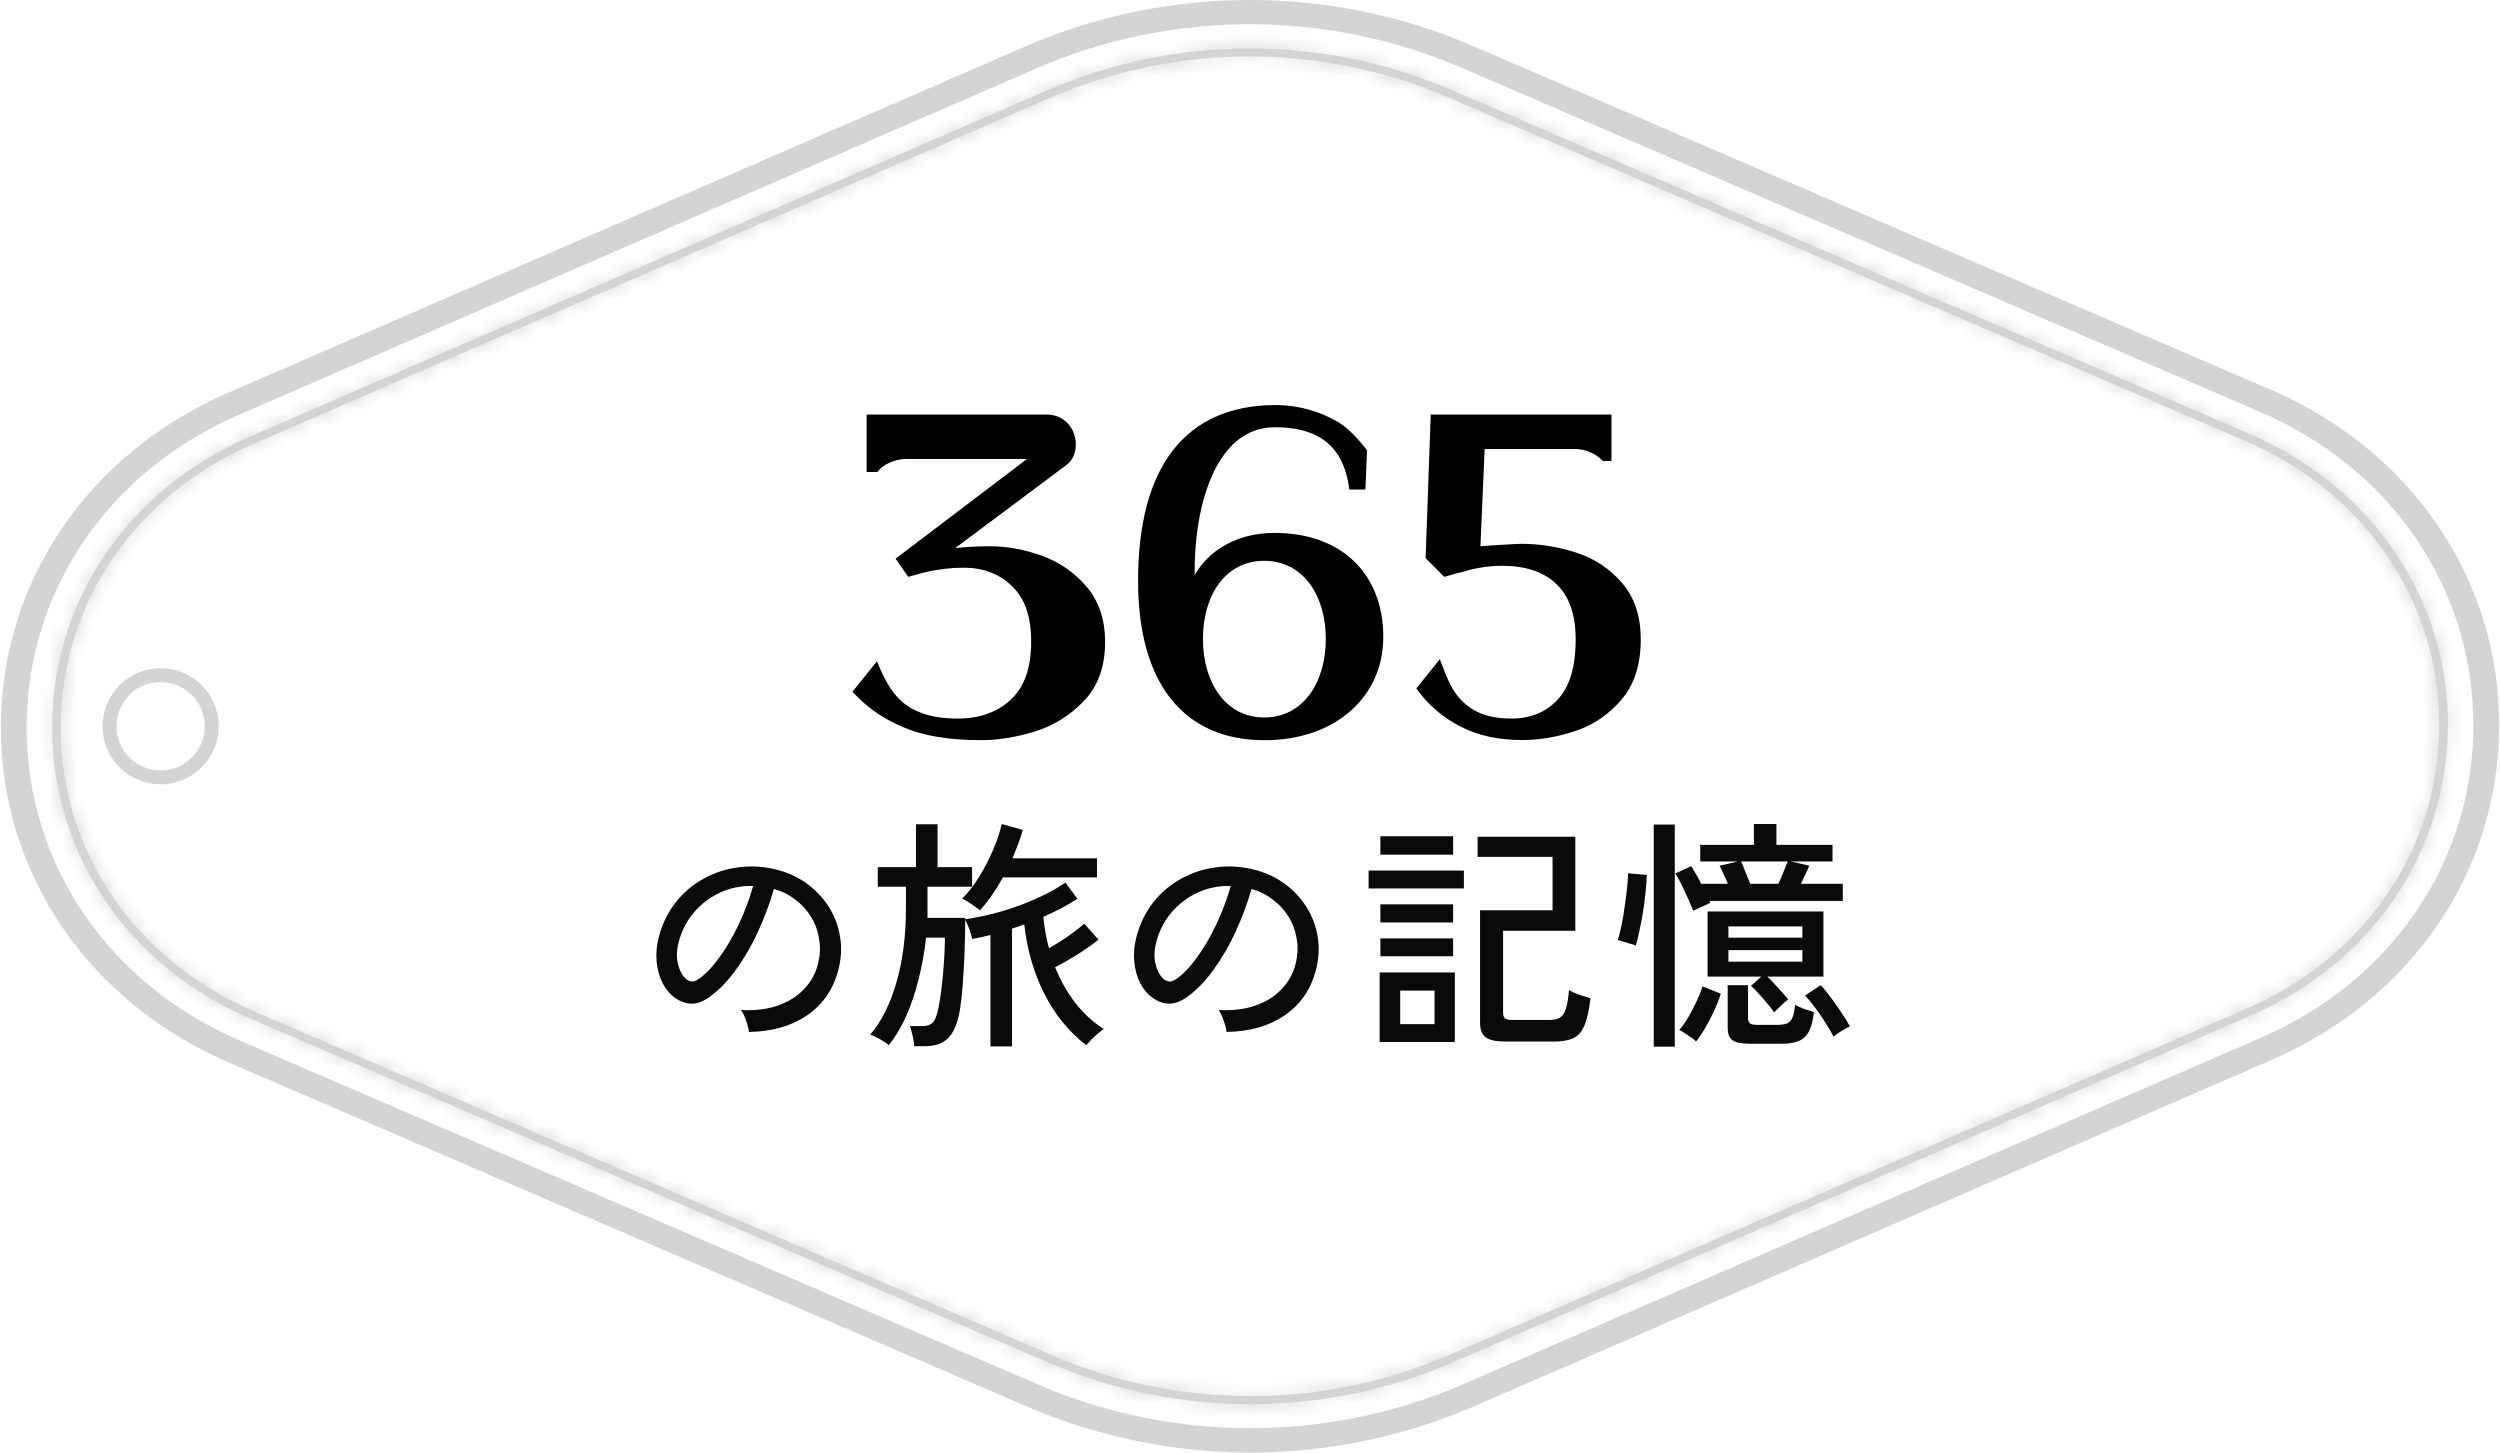
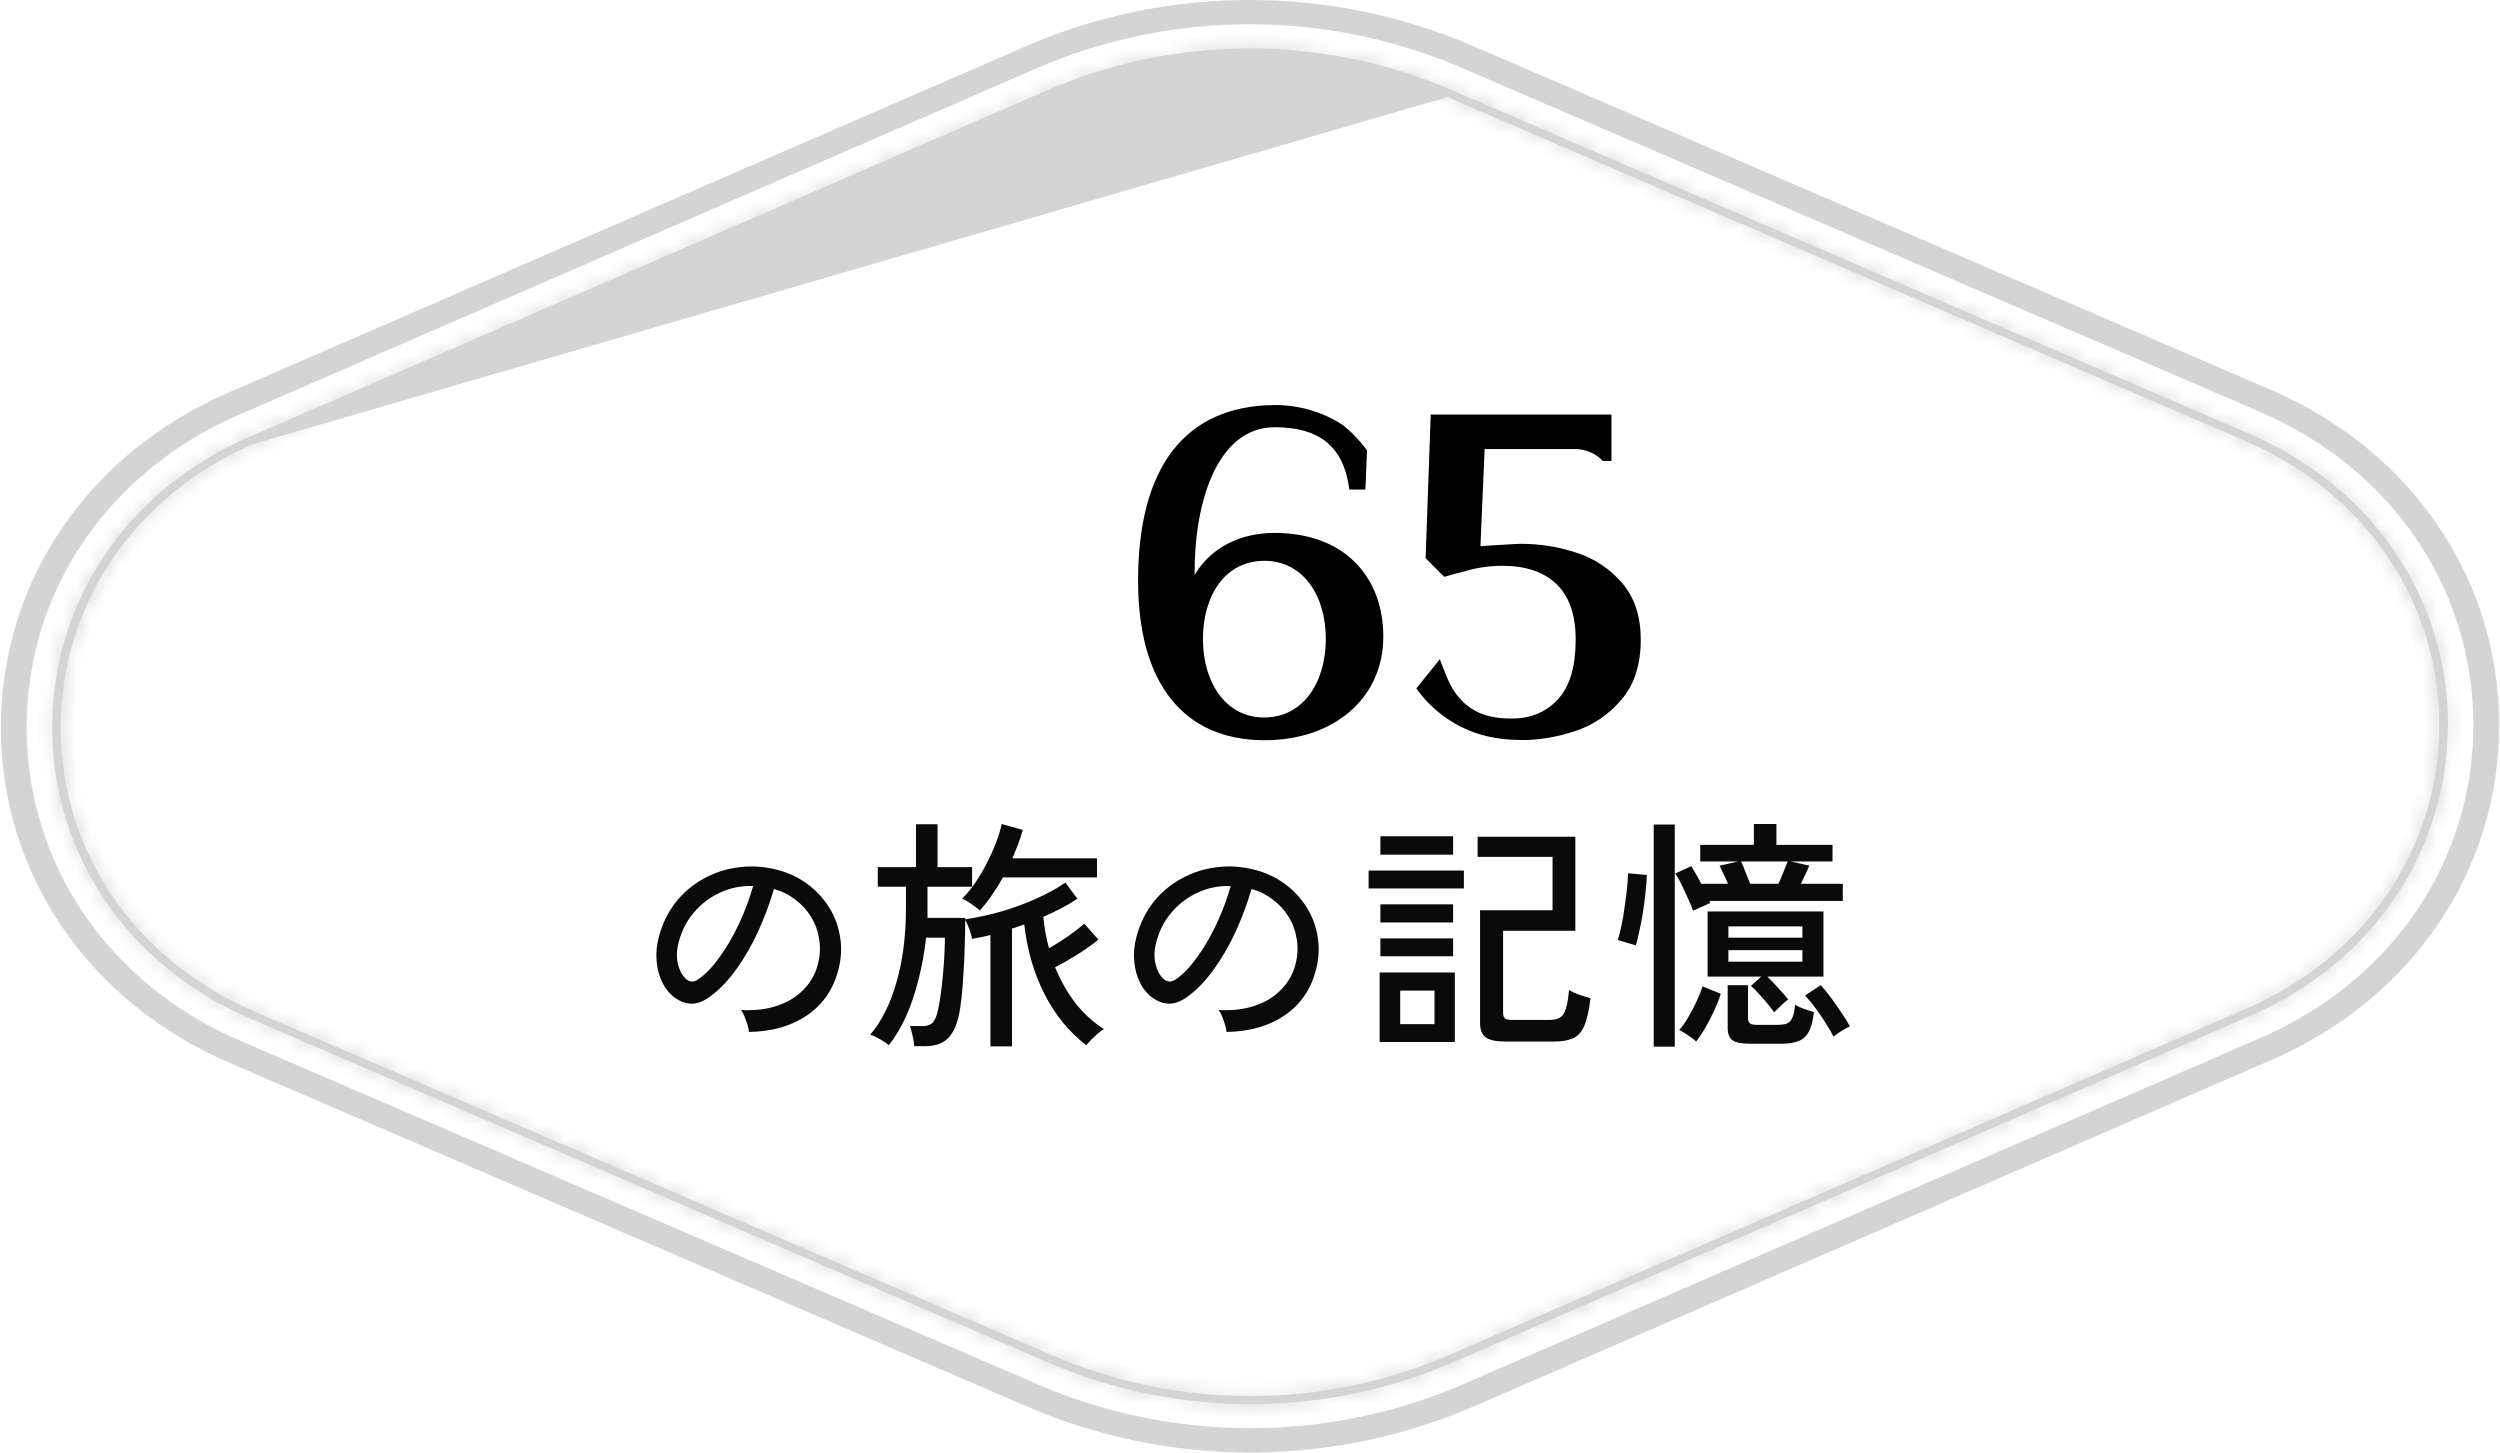
<svg xmlns="http://www.w3.org/2000/svg" width="179" height="104" viewBox="0 0 179 104" fill="none">
-   <path d="M74.922 29.682C77.042 29.682 77.622 32.273 76.402 33.26L68.389 39.246C68.566 39.223 68.886 39.194 69.354 39.161C69.818 39.129 70.305 39.11 70.811 39.11C72.096 39.11 73.372 39.345 74.648 39.81C75.919 40.281 76.982 41.028 77.84 42.058C78.694 43.088 79.126 44.39 79.126 45.965C79.126 47.724 78.62 49.13 77.613 50.183C76.606 51.236 75.428 51.965 74.082 52.379C72.732 52.793 71.456 52.995 70.245 52.995C67.953 52.995 66.093 52.685 64.673 52.069C63.248 51.453 62.195 50.766 61.035 49.53L62.794 47.343C63.299 48.613 63.944 49.939 65.16 50.658C66.264 51.316 67.471 51.448 68.579 51.448C70.138 51.448 71.405 50.997 72.375 50.094C73.344 49.191 73.832 47.813 73.832 45.961C73.832 44.108 73.377 42.876 72.472 41.983C71.567 41.089 70.407 40.647 68.997 40.647C68.064 40.647 67.118 40.76 66.162 40.991L65.03 41.301L64.125 39.998L73.53 32.865H64.854C64.176 32.865 63.193 33.218 62.831 33.796H62.051V29.682H74.922Z" fill="black" />
  <path d="M104.653 52.069C103.308 51.377 102.231 50.456 101.41 49.29L103.09 47.202C103.614 48.472 103.911 49.741 105.312 50.705C106.152 51.283 107.21 51.448 108.231 51.448C109.604 51.448 110.713 50.987 111.557 50.061C112.402 49.135 112.819 47.715 112.819 45.791C112.819 44.033 112.365 42.712 111.455 41.832C110.546 40.953 109.247 40.511 107.562 40.511C106.63 40.511 105.711 40.647 104.802 40.925C104.491 40.995 104.027 41.118 103.405 41.301L102.074 39.966L102.44 29.682H115.38V33.002H114.759C114.239 32.456 113.525 32.151 112.773 32.151H106.3L105.999 39.11L106.996 39.039C108.129 38.969 108.76 38.936 108.894 38.936C110.249 38.936 111.571 39.147 112.87 39.571C114.169 39.994 115.26 40.718 116.146 41.748C117.032 42.777 117.478 44.127 117.478 45.791C117.478 47.574 117.023 49.003 116.113 50.075C115.204 51.152 114.1 51.904 112.805 52.337C111.506 52.769 110.24 52.986 108.996 52.986C107.266 52.986 105.827 52.661 104.653 52.059V52.069Z" fill="black" />
  <path d="M81.487 41.579C81.487 33.397 84.883 29.076 91.203 29.001C93.699 28.972 95.485 29.988 96.102 30.407C97.063 31.116 97.879 32.245 97.879 32.245L97.763 35.052H96.613C96.218 31.935 94.427 30.59 91.277 30.59C87.008 30.59 85.477 36.308 85.538 41.16C86.642 39.284 88.697 38.156 91.263 38.156C96.153 38.156 99.044 41.193 99.044 45.594C99.044 49.995 95.494 53 90.549 53C84.767 53 81.487 48.956 81.487 41.588V41.579ZM94.928 45.749C94.928 42.613 93.291 40.154 90.516 40.154C87.741 40.154 86.131 42.613 86.131 45.749C86.131 48.886 87.769 51.373 90.516 51.373C93.263 51.373 94.928 48.914 94.928 45.749Z" fill="black" />
  <path d="M127.034 72.486C126.917 72.31 126.753 72.1 126.543 71.854C126.344 71.609 126.134 71.369 125.912 71.135C125.701 70.902 125.52 70.72 125.368 70.592L126.104 69.925H122.264V65.261H130.559V69.925H126.543C126.777 70.147 127.034 70.416 127.314 70.732C127.607 71.048 127.846 71.323 128.033 71.556C127.963 71.603 127.858 71.691 127.718 71.819C127.589 71.936 127.461 72.059 127.332 72.188C127.203 72.305 127.104 72.404 127.034 72.486ZM121.229 65.208C121.147 64.986 121.03 64.705 120.878 64.366C120.726 64.027 120.569 63.688 120.405 63.349C120.241 63.01 120.089 62.741 119.949 62.542L121.089 62.016C121.194 62.18 121.311 62.373 121.44 62.595C121.568 62.817 121.691 63.045 121.808 63.279H123.719C123.626 63.045 123.521 62.811 123.404 62.578C123.299 62.344 123.205 62.145 123.123 61.981L124.438 61.683H121.738V60.491H125.578V59H127.192V60.491H131.208V61.683H128.226L129.542 61.981C129.483 62.133 129.395 62.332 129.279 62.578C129.173 62.811 129.062 63.045 128.945 63.279H131.944V64.507H122.404L122.457 64.647L121.229 65.208ZM118.406 74.941V59.035H119.914V74.941H118.406ZM125.298 74.731C124.701 74.731 124.286 74.649 124.053 74.485C123.819 74.321 123.702 74.023 123.702 73.591V70.539H125.157V72.889C125.157 73.053 125.198 73.175 125.28 73.257C125.362 73.339 125.532 73.38 125.789 73.38H127.227C127.507 73.38 127.735 73.351 127.911 73.293C128.086 73.234 128.221 73.105 128.314 72.907C128.419 72.696 128.489 72.375 128.524 71.942C128.688 72.036 128.904 72.135 129.173 72.24C129.454 72.334 129.688 72.41 129.875 72.468C129.805 73.1 129.676 73.579 129.489 73.906C129.302 74.234 129.051 74.45 128.735 74.555C128.431 74.672 128.045 74.731 127.578 74.731H125.298ZM117.126 67.698C117.044 67.663 116.915 67.622 116.74 67.576C116.564 67.517 116.389 67.464 116.214 67.418C116.05 67.359 115.921 67.324 115.828 67.312C115.921 67.043 116.009 66.704 116.091 66.295C116.184 65.874 116.26 65.43 116.319 64.963C116.389 64.495 116.448 64.045 116.494 63.612C116.541 63.18 116.564 62.817 116.564 62.525L117.915 62.648C117.903 63.045 117.868 63.489 117.81 63.98C117.763 64.46 117.698 64.945 117.617 65.436C117.535 65.927 117.447 66.371 117.354 66.769C117.272 67.166 117.196 67.476 117.126 67.698ZM121.44 74.573C121.381 74.502 121.27 74.409 121.106 74.292C120.954 74.187 120.797 74.082 120.633 73.976C120.469 73.871 120.335 73.795 120.23 73.748C120.452 73.503 120.668 73.199 120.878 72.837C121.101 72.462 121.299 72.082 121.475 71.697C121.662 71.299 121.802 70.942 121.896 70.627L123.211 71.153C123.094 71.527 122.936 71.93 122.737 72.363C122.539 72.796 122.322 73.211 122.089 73.608C121.866 73.994 121.65 74.315 121.44 74.573ZM131.278 74.222C131.149 73.953 130.968 73.637 130.734 73.275C130.5 72.901 130.249 72.532 129.98 72.17C129.711 71.808 129.466 71.51 129.243 71.276L130.366 70.539C130.576 70.761 130.816 71.054 131.085 71.416C131.354 71.778 131.611 72.147 131.856 72.521C132.114 72.895 132.312 73.216 132.453 73.485C132.371 73.52 132.248 73.585 132.084 73.678C131.932 73.772 131.78 73.865 131.628 73.959C131.477 74.064 131.36 74.152 131.278 74.222ZM123.754 68.856H129.051V68.031H123.754V68.856ZM125.315 63.279H127.332C127.449 63.033 127.566 62.765 127.683 62.472C127.811 62.168 127.917 61.905 127.998 61.683H124.666C124.76 61.882 124.865 62.139 124.982 62.455C125.111 62.759 125.222 63.033 125.315 63.279ZM123.754 67.137H129.051V66.33H123.754V67.137Z" fill="#0A0A0A" />
  <path d="M107.744 74.573C107.089 74.573 106.627 74.468 106.358 74.257C106.101 74.058 105.972 73.719 105.972 73.24V65.173H111.163V61.35H105.797V59.912H112.794V66.646H107.621V72.503C107.621 72.679 107.662 72.813 107.744 72.907C107.837 72.989 108.018 73.029 108.287 73.029H110.9C111.228 73.029 111.485 72.977 111.672 72.872C111.871 72.755 112.017 72.544 112.11 72.24C112.215 71.936 112.291 71.486 112.338 70.89C112.514 70.995 112.759 71.106 113.075 71.223C113.39 71.329 113.659 71.41 113.881 71.469C113.776 72.357 113.624 73.024 113.426 73.468C113.227 73.912 112.958 74.204 112.619 74.345C112.28 74.497 111.841 74.573 111.304 74.573H107.744ZM98.782 74.608V69.627H104.166V74.608H98.782ZM97.993 63.612V62.332H104.815V63.612H97.993ZM98.835 61.192V59.877H104.043V61.192H98.835ZM98.835 66.05V64.752H104.043V66.05H98.835ZM98.835 68.47V67.19H104.043V68.47H98.835ZM100.255 73.328H102.711V70.925H100.255V73.328Z" fill="#0A0A0A" />
  <path d="M87.818 73.888C87.805 73.685 87.739 73.421 87.619 73.095C87.512 72.761 87.389 72.501 87.251 72.316C88.241 72.37 89.114 72.266 89.871 72.004C90.628 71.743 91.249 71.357 91.736 70.849C92.233 70.342 92.57 69.752 92.747 69.077C92.915 68.445 92.948 67.84 92.849 67.262C92.762 66.676 92.57 66.14 92.272 65.654C91.975 65.168 91.596 64.754 91.135 64.411C90.686 64.06 90.178 63.807 89.61 63.653C89.316 64.67 88.939 65.68 88.481 66.685C88.023 67.689 87.495 68.601 86.898 69.42C86.312 70.241 85.677 70.896 84.995 71.385C84.536 71.711 84.107 71.87 83.708 71.863C83.32 71.858 82.936 71.727 82.557 71.468C82.188 71.212 81.885 70.858 81.647 70.407C81.412 69.945 81.266 69.424 81.211 68.845C81.156 68.266 81.212 67.666 81.377 67.044C81.63 66.119 82.031 65.302 82.582 64.596C83.143 63.892 83.814 63.328 84.594 62.904C85.376 62.469 86.224 62.199 87.137 62.092C88.052 61.975 88.989 62.046 89.946 62.305C90.704 62.511 91.39 62.84 92.006 63.294C92.622 63.748 93.134 64.296 93.543 64.939C93.951 65.583 94.218 66.29 94.343 67.063C94.479 67.837 94.434 68.651 94.208 69.504C93.84 70.873 93.096 71.939 91.976 72.702C90.857 73.466 89.471 73.861 87.818 73.888ZM83.288 70.071C83.389 70.171 83.519 70.237 83.679 70.271C83.841 70.294 84.014 70.242 84.197 70.114C84.705 69.766 85.204 69.249 85.695 68.563C86.196 67.879 86.658 67.093 87.081 66.203C87.504 65.314 87.85 64.392 88.12 63.436C87.279 63.413 86.495 63.569 85.767 63.904C85.039 64.239 84.417 64.708 83.899 65.31C83.382 65.912 83.016 66.614 82.801 67.414C82.645 67.992 82.621 68.522 82.731 69.001C82.842 69.47 83.028 69.827 83.288 70.071Z" fill="#0A0A0A" />
  <path d="M70.916 74.923V66.944C70.694 67.003 70.472 67.055 70.25 67.102C70.028 67.149 69.811 67.19 69.601 67.225C69.578 67.061 69.513 66.833 69.408 66.541C69.303 66.249 69.204 66.026 69.11 65.874C69.11 66.436 69.098 67.043 69.075 67.698C69.063 68.353 69.034 69.002 68.987 69.645C68.952 70.288 68.905 70.884 68.847 71.434C68.788 71.983 68.718 72.427 68.636 72.766C68.461 73.526 68.186 74.07 67.812 74.397C67.45 74.736 66.924 74.906 66.234 74.906H65.462C65.451 74.707 65.41 74.456 65.34 74.152C65.269 73.848 65.205 73.62 65.147 73.468H66.076C66.38 73.468 66.614 73.386 66.778 73.222C66.941 73.059 67.076 72.731 67.181 72.24C67.239 71.971 67.298 71.621 67.356 71.188C67.415 70.755 67.467 70.294 67.514 69.803C67.561 69.3 67.596 68.815 67.619 68.347C67.643 67.879 67.654 67.476 67.654 67.137H66.304C66.199 68.142 66.023 69.125 65.778 70.083C65.544 71.042 65.246 71.93 64.884 72.749C64.521 73.555 64.106 74.251 63.639 74.836C63.498 74.707 63.282 74.561 62.99 74.397C62.697 74.234 62.469 74.128 62.306 74.082C63.112 73.146 63.738 71.901 64.182 70.346C64.638 68.791 64.866 67.008 64.866 64.998V63.489H62.849V62.087H65.585V59.017H67.128V62.087H69.601V63.489H66.409V65.717H69.11V65.822C69.917 65.705 70.758 65.524 71.635 65.278C72.524 65.021 73.371 64.711 74.178 64.349C74.996 63.986 75.698 63.6 76.282 63.191L77.142 64.349C76.791 64.582 76.405 64.811 75.984 65.033C75.575 65.243 75.148 65.448 74.704 65.646C74.774 66.418 74.909 67.166 75.108 67.891C75.528 67.657 75.978 67.377 76.458 67.049C76.937 66.71 77.329 66.406 77.633 66.138L78.65 67.277C78.264 67.593 77.779 67.938 77.194 68.312C76.61 68.674 76.06 68.99 75.546 69.259C75.932 70.206 76.417 71.059 77.001 71.819C77.598 72.579 78.276 73.199 79.036 73.678C78.93 73.737 78.79 73.842 78.615 73.994C78.451 74.146 78.287 74.298 78.124 74.45C77.972 74.614 77.855 74.742 77.773 74.836C76.546 73.889 75.552 72.673 74.792 71.188C74.032 69.703 73.547 68.037 73.336 66.19C73.184 66.237 73.038 66.289 72.898 66.348C72.758 66.395 72.611 66.441 72.459 66.488V74.923H70.916ZM70.162 65.191C70.08 65.109 69.952 65.009 69.776 64.892C69.613 64.764 69.443 64.647 69.268 64.542C69.092 64.436 68.964 64.372 68.882 64.349C69.303 63.94 69.706 63.425 70.092 62.806C70.478 62.174 70.817 61.519 71.109 60.841C71.401 60.163 71.606 59.55 71.723 59L73.231 59.421C73.138 59.76 73.026 60.099 72.898 60.438C72.769 60.777 72.635 61.116 72.495 61.455H78.545V62.823H71.811C71.296 63.747 70.747 64.536 70.162 65.191Z" fill="#0A0A0A" />
  <path d="M53.622 73.888C53.609 73.685 53.543 73.421 53.423 73.095C53.316 72.761 53.193 72.501 53.055 72.316C54.044 72.37 54.918 72.266 55.675 72.004C56.431 71.743 57.053 71.357 57.54 70.849C58.037 70.342 58.374 69.752 58.55 69.077C58.718 68.445 58.752 67.84 58.652 67.262C58.566 66.676 58.373 66.14 58.076 65.654C57.779 65.168 57.4 64.754 56.938 64.411C56.49 64.06 55.982 63.807 55.413 63.653C55.119 64.67 54.743 65.68 54.285 66.685C53.827 67.689 53.299 68.601 52.702 69.42C52.116 70.241 51.481 70.896 50.798 71.385C50.34 71.711 49.911 71.87 49.512 71.863C49.123 71.858 48.739 71.727 48.361 71.468C47.992 71.212 47.689 70.858 47.451 70.407C47.215 69.945 47.07 69.424 47.015 68.845C46.96 68.266 47.015 67.666 47.181 67.044C47.433 66.119 47.835 65.302 48.386 64.596C48.947 63.892 49.618 63.328 50.398 62.904C51.18 62.469 52.028 62.199 52.941 62.092C53.856 61.975 54.792 62.046 55.75 62.305C56.507 62.511 57.194 62.84 57.81 63.294C58.426 63.748 58.938 64.296 59.346 64.939C59.755 65.583 60.022 66.29 60.147 67.063C60.283 67.837 60.238 68.651 60.012 69.504C59.643 70.873 58.899 71.939 57.78 72.702C56.66 73.466 55.274 73.861 53.622 73.888ZM49.092 70.071C49.193 70.171 49.323 70.237 49.483 70.271C49.645 70.294 49.817 70.242 50 70.114C50.508 69.766 51.008 69.249 51.499 68.563C52 67.879 52.462 67.093 52.885 66.203C53.308 65.314 53.654 64.392 53.924 63.436C53.083 63.413 52.298 63.569 51.571 63.904C50.843 64.239 50.22 64.708 49.703 65.31C49.185 65.912 48.819 66.614 48.605 67.414C48.448 67.992 48.425 68.522 48.534 69.001C48.646 69.47 48.832 69.827 49.092 70.071Z" fill="#0A0A0A" />
  <path d="M178.94 51.913C178.94 62.339 172.71 71.516 162.677 75.875L105.576 100.679C95.413 105.09 83.754 105.108 73.578 100.726L16.397 76.084C6.339 71.748 0.079 62.572 0.06 52.128L0.06 52.087C0.06 41.661 6.29 32.484 16.324 28.125L73.424 3.321C83.581 -1.09 95.246 -1.108 105.422 3.274L162.603 27.916C172.661 32.252 178.928 41.434 178.94 51.872L178.94 51.913ZM1.907 52.087L1.907 52.128C1.925 61.88 7.767 70.452 17.167 74.503L74.348 99.139C84.031 103.312 95.136 103.295 104.806 99.093L161.907 74.288C171.276 70.22 177.093 61.648 177.093 51.913L177.093 51.872C177.075 42.12 171.233 33.548 161.833 29.497L104.652 4.855C94.969 0.682 83.865 0.7 74.194 4.902L17.093 29.706C7.724 33.774 1.907 42.347 1.907 52.081L1.907 52.087Z" fill="#D4D4D4" />
  <mask id="path-10-inside-1_2479_2672" fill="white">
    <path d="M175.265 51.913C175.265 60.968 169.854 68.942 161.138 72.725L104.043 97.535C94.853 101.528 84.308 101.545 75.105 97.576L17.924 72.934C9.171 69.162 3.735 61.177 3.735 52.087C3.735 42.998 9.146 35.059 17.863 31.276L74.964 6.471C84.154 2.478 94.699 2.467 103.902 6.43L161.083 31.072C169.836 34.844 175.278 42.829 175.278 51.919L175.265 51.913ZM4.345 52.087C4.345 60.944 9.645 68.727 18.177 72.405L75.358 97.047C84.394 100.941 94.76 100.929 103.785 97.007L160.886 72.202C169.374 68.511 174.65 60.741 174.65 51.913C174.65 43.085 169.35 35.274 160.818 31.595L103.637 6.953C94.6 3.059 84.24 3.071 75.21 6.994L18.115 31.799C9.626 35.489 4.351 43.259 4.351 52.087L4.345 52.087Z" />
  </mask>
-   <path d="M175.265 51.913C175.265 60.968 169.854 68.942 161.138 72.725L104.043 97.535C94.853 101.528 84.308 101.545 75.105 97.576L17.924 72.934C9.171 69.162 3.735 61.177 3.735 52.087C3.735 42.998 9.146 35.059 17.863 31.276L74.964 6.471C84.154 2.478 94.699 2.467 103.902 6.43L161.083 31.072C169.836 34.844 175.278 42.829 175.278 51.919L175.265 51.913ZM4.345 52.087C4.345 60.944 9.645 68.727 18.177 72.405L75.358 97.047C84.394 100.941 94.76 100.929 103.785 97.007L160.886 72.202C169.374 68.511 174.65 60.741 174.65 51.913C174.65 43.085 169.35 35.274 160.818 31.595L103.637 6.953C94.6 3.059 84.24 3.071 75.21 6.994L18.115 31.799C9.626 35.489 4.351 43.259 4.351 52.087L4.345 52.087Z" fill="#D4D4D4" />
+   <path d="M175.265 51.913C175.265 60.968 169.854 68.942 161.138 72.725L104.043 97.535C94.853 101.528 84.308 101.545 75.105 97.576L17.924 72.934C9.171 69.162 3.735 61.177 3.735 52.087C3.735 42.998 9.146 35.059 17.863 31.276L74.964 6.471C84.154 2.478 94.699 2.467 103.902 6.43L161.083 31.072C169.836 34.844 175.278 42.829 175.278 51.919L175.265 51.913ZM4.345 52.087C4.345 60.944 9.645 68.727 18.177 72.405L75.358 97.047C84.394 100.941 94.76 100.929 103.785 97.007L160.886 72.202C169.374 68.511 174.65 60.741 174.65 51.913C174.65 43.085 169.35 35.274 160.818 31.595L103.637 6.953L18.115 31.799C9.626 35.489 4.351 43.259 4.351 52.087L4.345 52.087Z" fill="#D4D4D4" />
  <path d="M175.265 51.913L175.692 51.008L174.265 50.336L174.265 51.913L175.265 51.913ZM161.138 72.725L160.74 71.808L160.739 71.808L161.138 72.725ZM104.043 97.535L104.442 98.453L104.442 98.453L104.043 97.535ZM75.105 97.576L75.501 96.658L75.501 96.658L75.105 97.576ZM17.924 72.934L18.32 72.016L18.32 72.016L17.924 72.934ZM17.863 31.276L18.261 32.193L18.261 32.193L17.863 31.276ZM74.964 6.471L75.362 7.388L75.362 7.388L74.964 6.471ZM103.902 6.43L104.298 5.512L104.297 5.512L103.902 6.43ZM161.083 31.072L160.687 31.991L160.687 31.991L161.083 31.072ZM175.278 51.919L174.851 52.824L176.278 53.496L176.278 51.919L175.278 51.919ZM4.345 52.087L4.345 51.087L3.345 51.087L3.345 52.087L4.345 52.087ZM18.177 72.405L17.781 73.324L17.781 73.324L18.177 72.405ZM75.358 97.047L74.962 97.966L74.962 97.966L75.358 97.047ZM103.785 97.007L103.386 96.089L103.386 96.089L103.785 97.007ZM160.886 72.202L161.284 73.119L161.284 73.119L160.886 72.202ZM160.818 31.595L161.214 30.677L161.214 30.677L160.818 31.595ZM103.637 6.953L104.033 6.035L104.033 6.035L103.637 6.953ZM75.21 6.994L74.811 6.077L74.811 6.077L75.21 6.994ZM18.115 31.799L17.717 30.881L17.716 30.881L18.115 31.799ZM4.351 52.087L4.351 53.087L5.351 53.087L5.351 52.087L4.351 52.087ZM175.265 51.913L174.265 51.913C174.265 60.545 169.114 68.173 160.74 71.808L161.138 72.725L161.536 73.642C170.595 69.71 176.265 61.391 176.265 51.913L175.265 51.913ZM161.138 72.725L160.739 71.808L103.645 96.618L104.043 97.535L104.442 98.453L161.536 73.642L161.138 72.725ZM104.043 97.535L103.645 96.618C94.707 100.501 84.45 100.518 75.501 96.658L75.105 97.576L74.709 98.494C84.166 102.573 94.998 102.555 104.442 98.453L104.043 97.535ZM75.105 97.576L75.501 96.658L18.32 72.016L17.924 72.934L17.529 73.853L74.709 98.494L75.105 97.576ZM17.924 72.934L18.32 72.016C9.91 68.392 4.735 60.753 4.735 52.087L3.735 52.087L2.735 52.087C2.735 61.601 8.432 69.933 17.529 73.853L17.924 72.934ZM3.735 52.087L4.735 52.087C4.735 43.422 9.886 35.828 18.261 32.193L17.863 31.276L17.465 30.358C8.407 34.29 2.735 42.574 2.735 52.087L3.735 52.087ZM17.863 31.276L18.261 32.193L75.362 7.388L74.964 6.471L74.565 5.554L17.464 30.358L17.863 31.276ZM74.964 6.471L75.362 7.388C84.299 3.506 94.556 3.494 103.506 7.349L103.902 6.43L104.297 5.512C94.841 1.439 84.009 1.451 74.565 5.554L74.964 6.471ZM103.902 6.43L103.506 7.349L160.687 31.991L161.083 31.072L161.478 30.154L104.298 5.512L103.902 6.43ZM161.083 31.072L160.687 31.991C169.097 35.614 174.278 43.254 174.278 51.919L175.278 51.919L176.278 51.919C176.278 42.405 170.575 34.073 161.478 30.154L161.083 31.072ZM175.278 51.919L175.704 51.014L175.692 51.008L175.265 51.913L174.839 52.818L174.851 52.824L175.278 51.919ZM4.345 52.087L3.345 52.087C3.345 61.369 8.906 69.497 17.781 73.324L18.177 72.405L18.573 71.487C10.384 67.956 5.345 60.52 5.345 52.087L4.345 52.087ZM18.177 72.405L17.781 73.324L74.962 97.966L75.358 97.047L75.753 96.129L18.573 71.487L18.177 72.405ZM75.358 97.047L74.962 97.966C84.252 101.969 94.906 101.957 104.183 97.924L103.785 97.007L103.386 96.089C94.615 99.902 84.537 99.913 75.753 96.129L75.358 97.047ZM103.785 97.007L104.183 97.924L161.284 73.119L160.886 72.202L160.487 71.285L103.386 96.089L103.785 97.007ZM160.886 72.202L161.284 73.119C170.115 69.28 175.65 61.164 175.65 51.913L174.65 51.913L173.65 51.913C173.65 60.318 168.634 67.743 160.487 71.285L160.886 72.202ZM174.65 51.913L175.65 51.913C175.65 42.661 170.089 34.504 161.214 30.677L160.818 31.595L160.422 32.514C168.61 36.044 173.65 43.509 173.65 51.913L174.65 51.913ZM160.818 31.595L161.214 30.677L104.033 6.035L103.637 6.953L103.241 7.872L160.422 32.514L160.818 31.595ZM103.637 6.953L104.033 6.035C94.743 2.032 84.095 2.044 74.811 6.077L75.21 6.994L75.608 7.911C84.385 4.098 94.458 4.087 103.241 7.872L103.637 6.953ZM75.21 6.994L74.811 6.077L17.717 30.881L18.115 31.799L18.514 32.716L75.608 7.911L75.21 6.994ZM18.115 31.799L17.716 30.881C8.886 34.721 3.351 42.836 3.351 52.087L4.351 52.087L5.351 52.087C5.351 43.682 10.367 36.258 18.514 32.716L18.115 31.799ZM4.351 52.087L4.351 51.087L4.345 51.087L4.345 52.087L4.345 53.087L4.351 53.087L4.351 52.087Z" fill="#D4D4D4" mask="url(#path-10-inside-1_2479_2672)" />
-   <circle cx="11.5" cy="52" r="3.66" stroke="#D4D4D4" />
</svg>